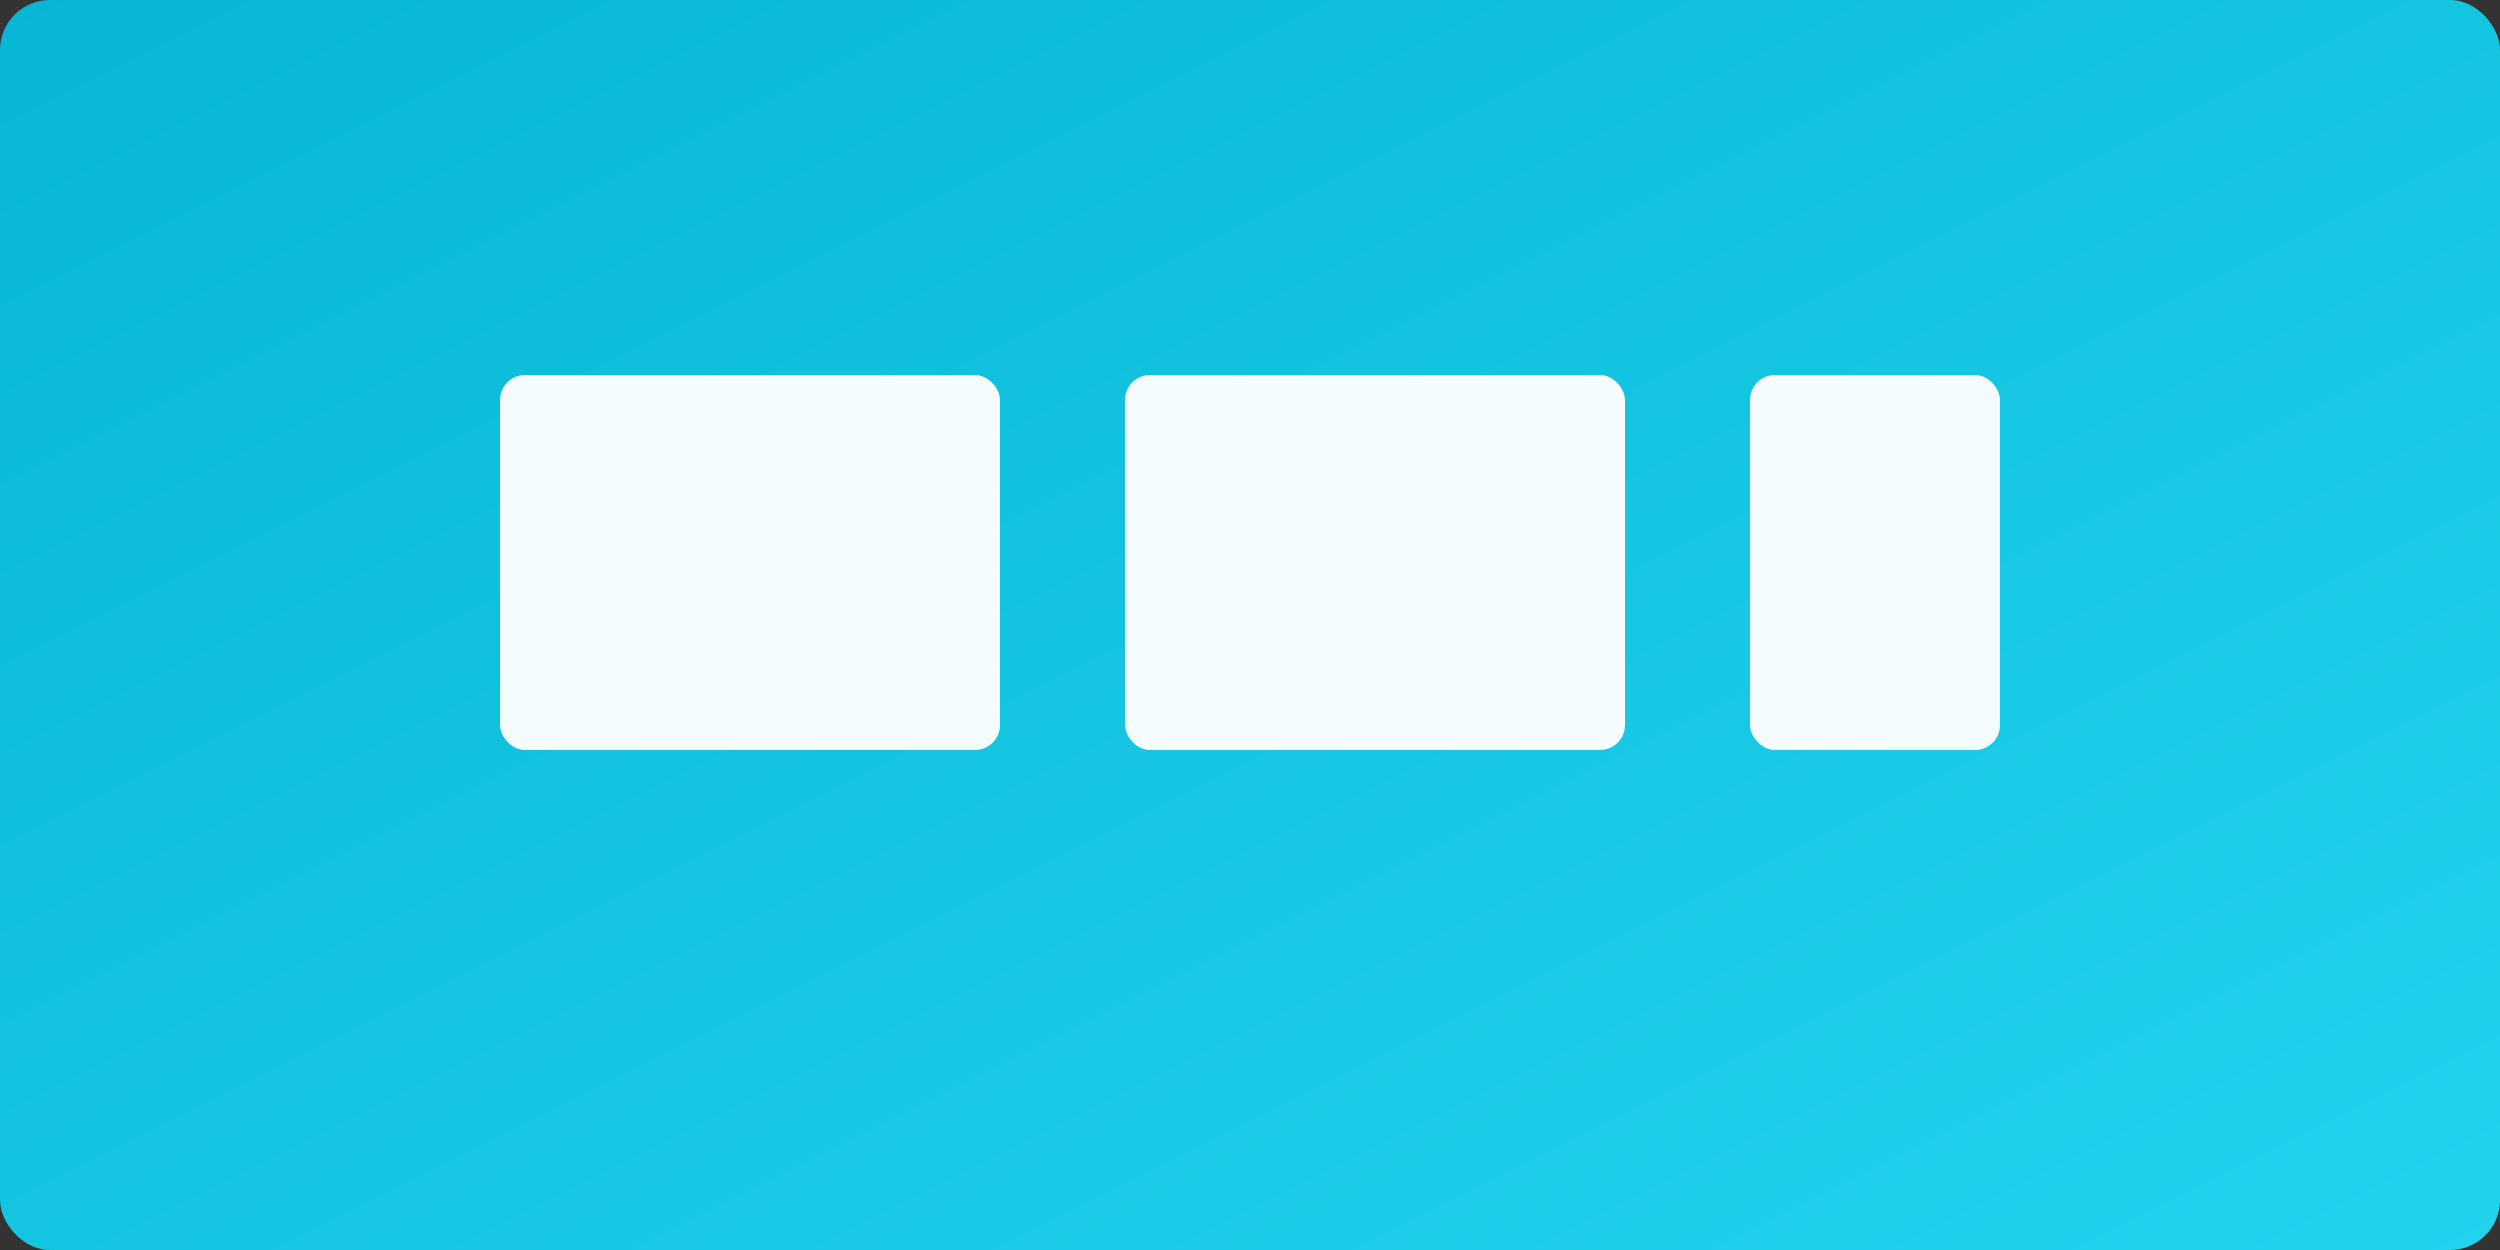
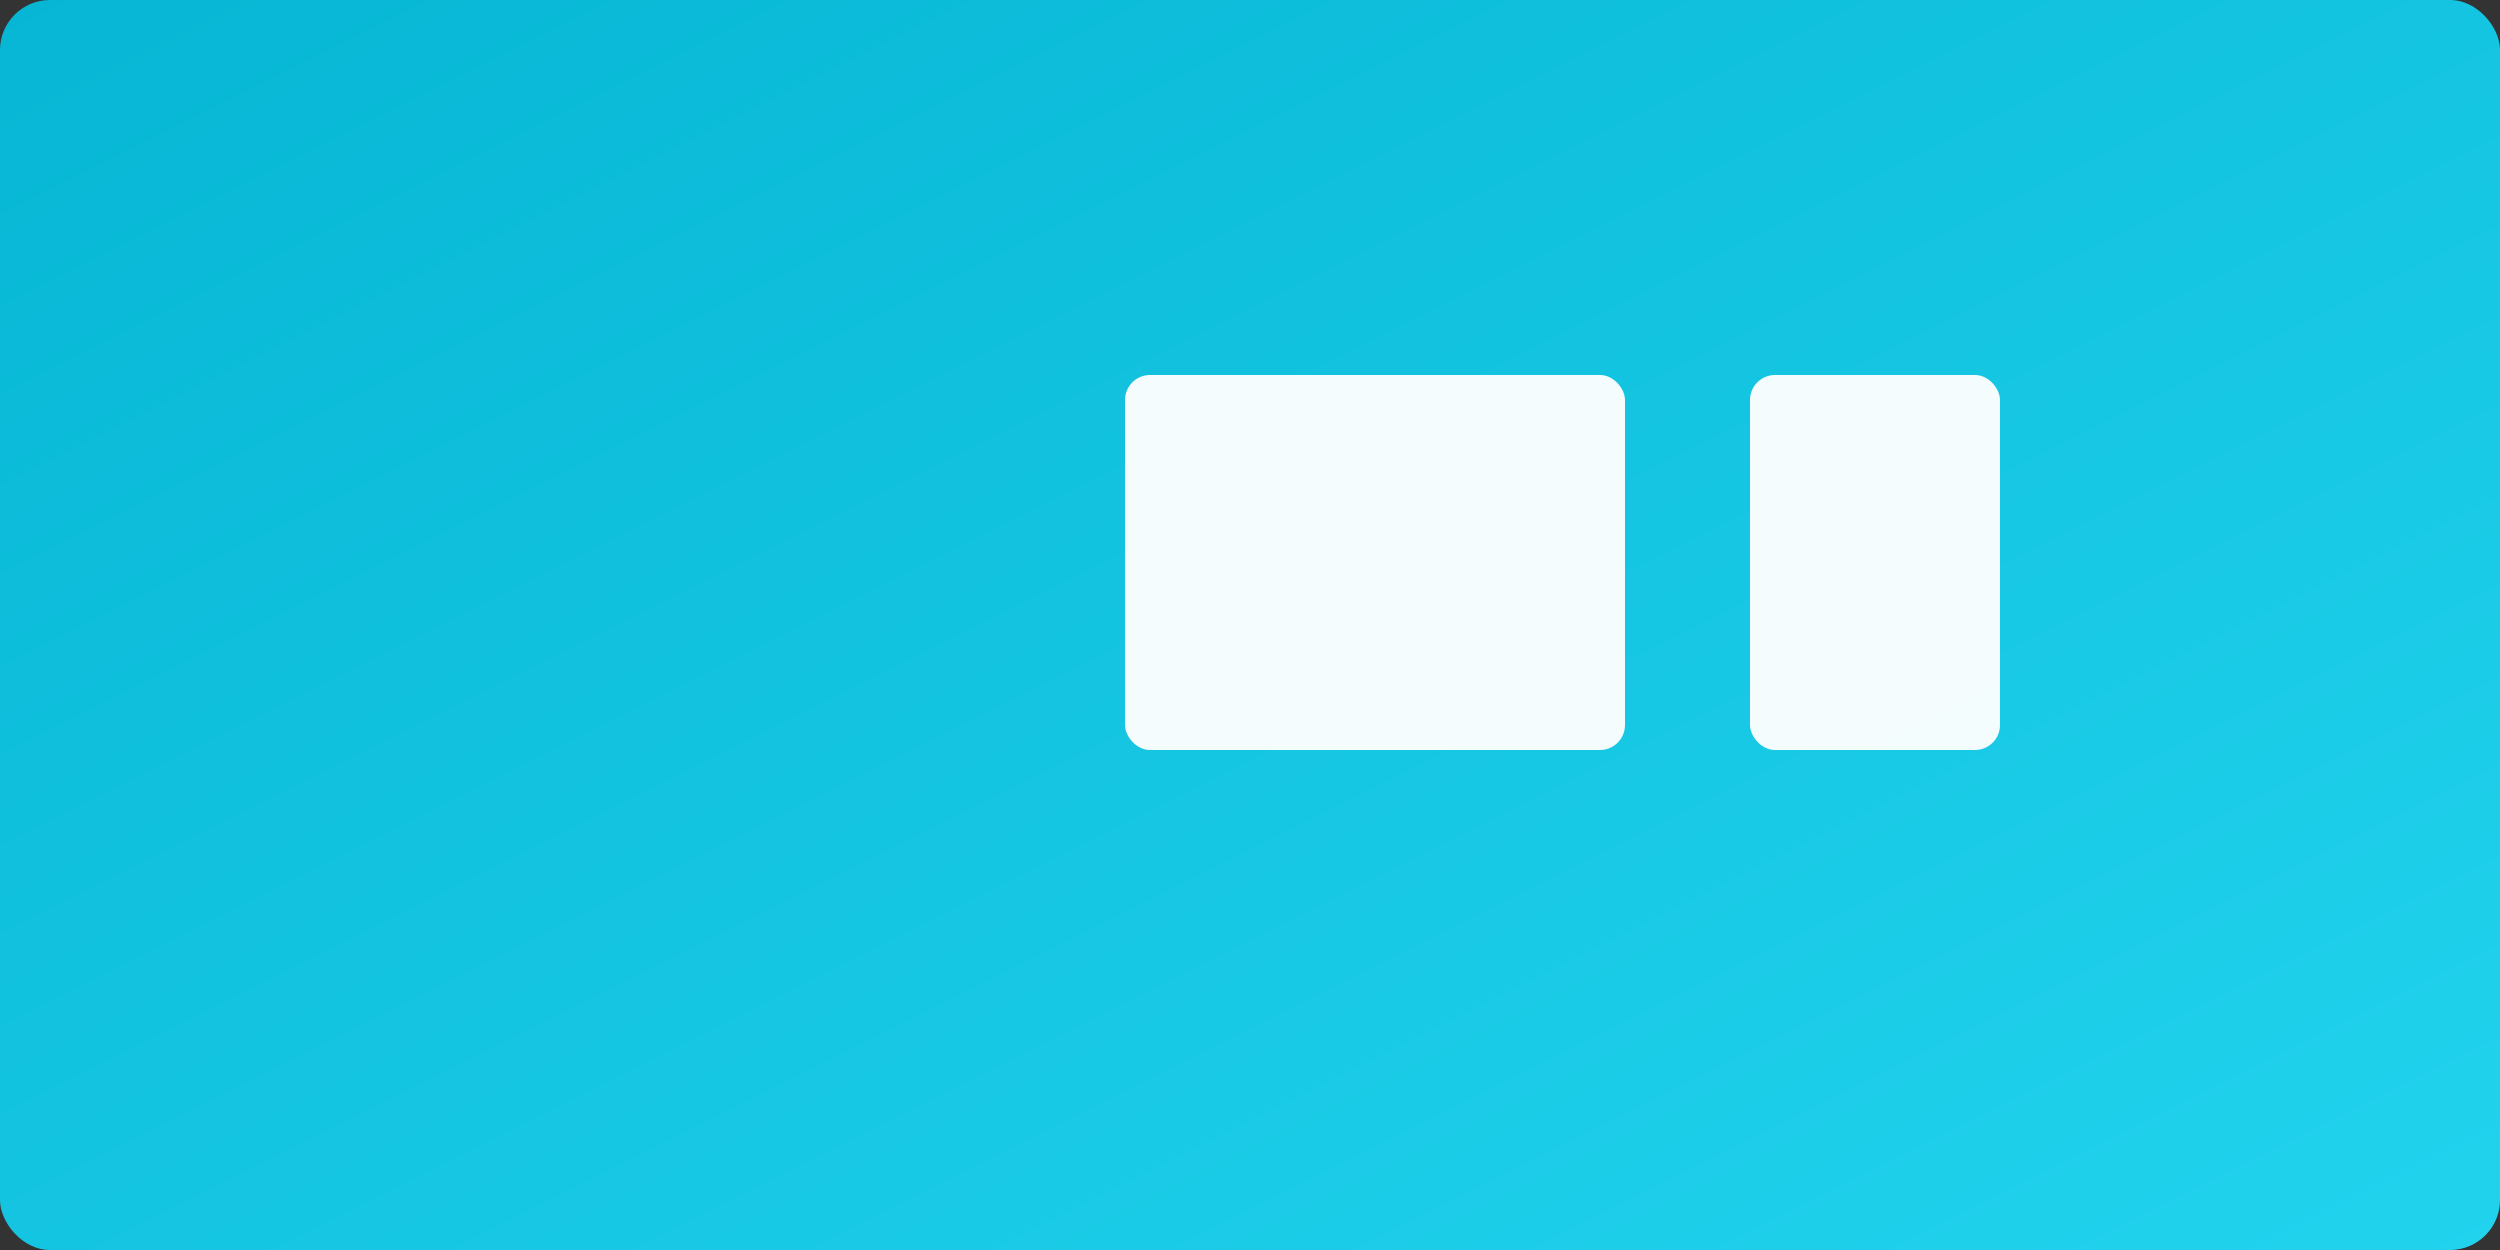
<svg xmlns="http://www.w3.org/2000/svg" width="800" height="400" viewBox="0 0 800 400" role="img" aria-label="Office relocation illustration">
  <rect x="0" y="0" width="800" height="400" fill="#333333" stroke="none" />
  <defs>
    <linearGradient id="g4" x1="0" x2="1" y1="0" y2="1">
      <stop offset="0%" stop-color="#06b6d4" />
      <stop offset="100%" stop-color="#22d3ee" />
    </linearGradient>
  </defs>
  <rect width="800" height="400" fill="url(#g4)" rx="16" />
  <g fill="#fff" opacity="0.95">
-     <rect x="160" y="120" width="160" height="120" rx="8" />
    <rect x="360" y="120" width="160" height="120" rx="8" />
    <rect x="560" y="120" width="80" height="120" rx="8" />
  </g>
</svg>